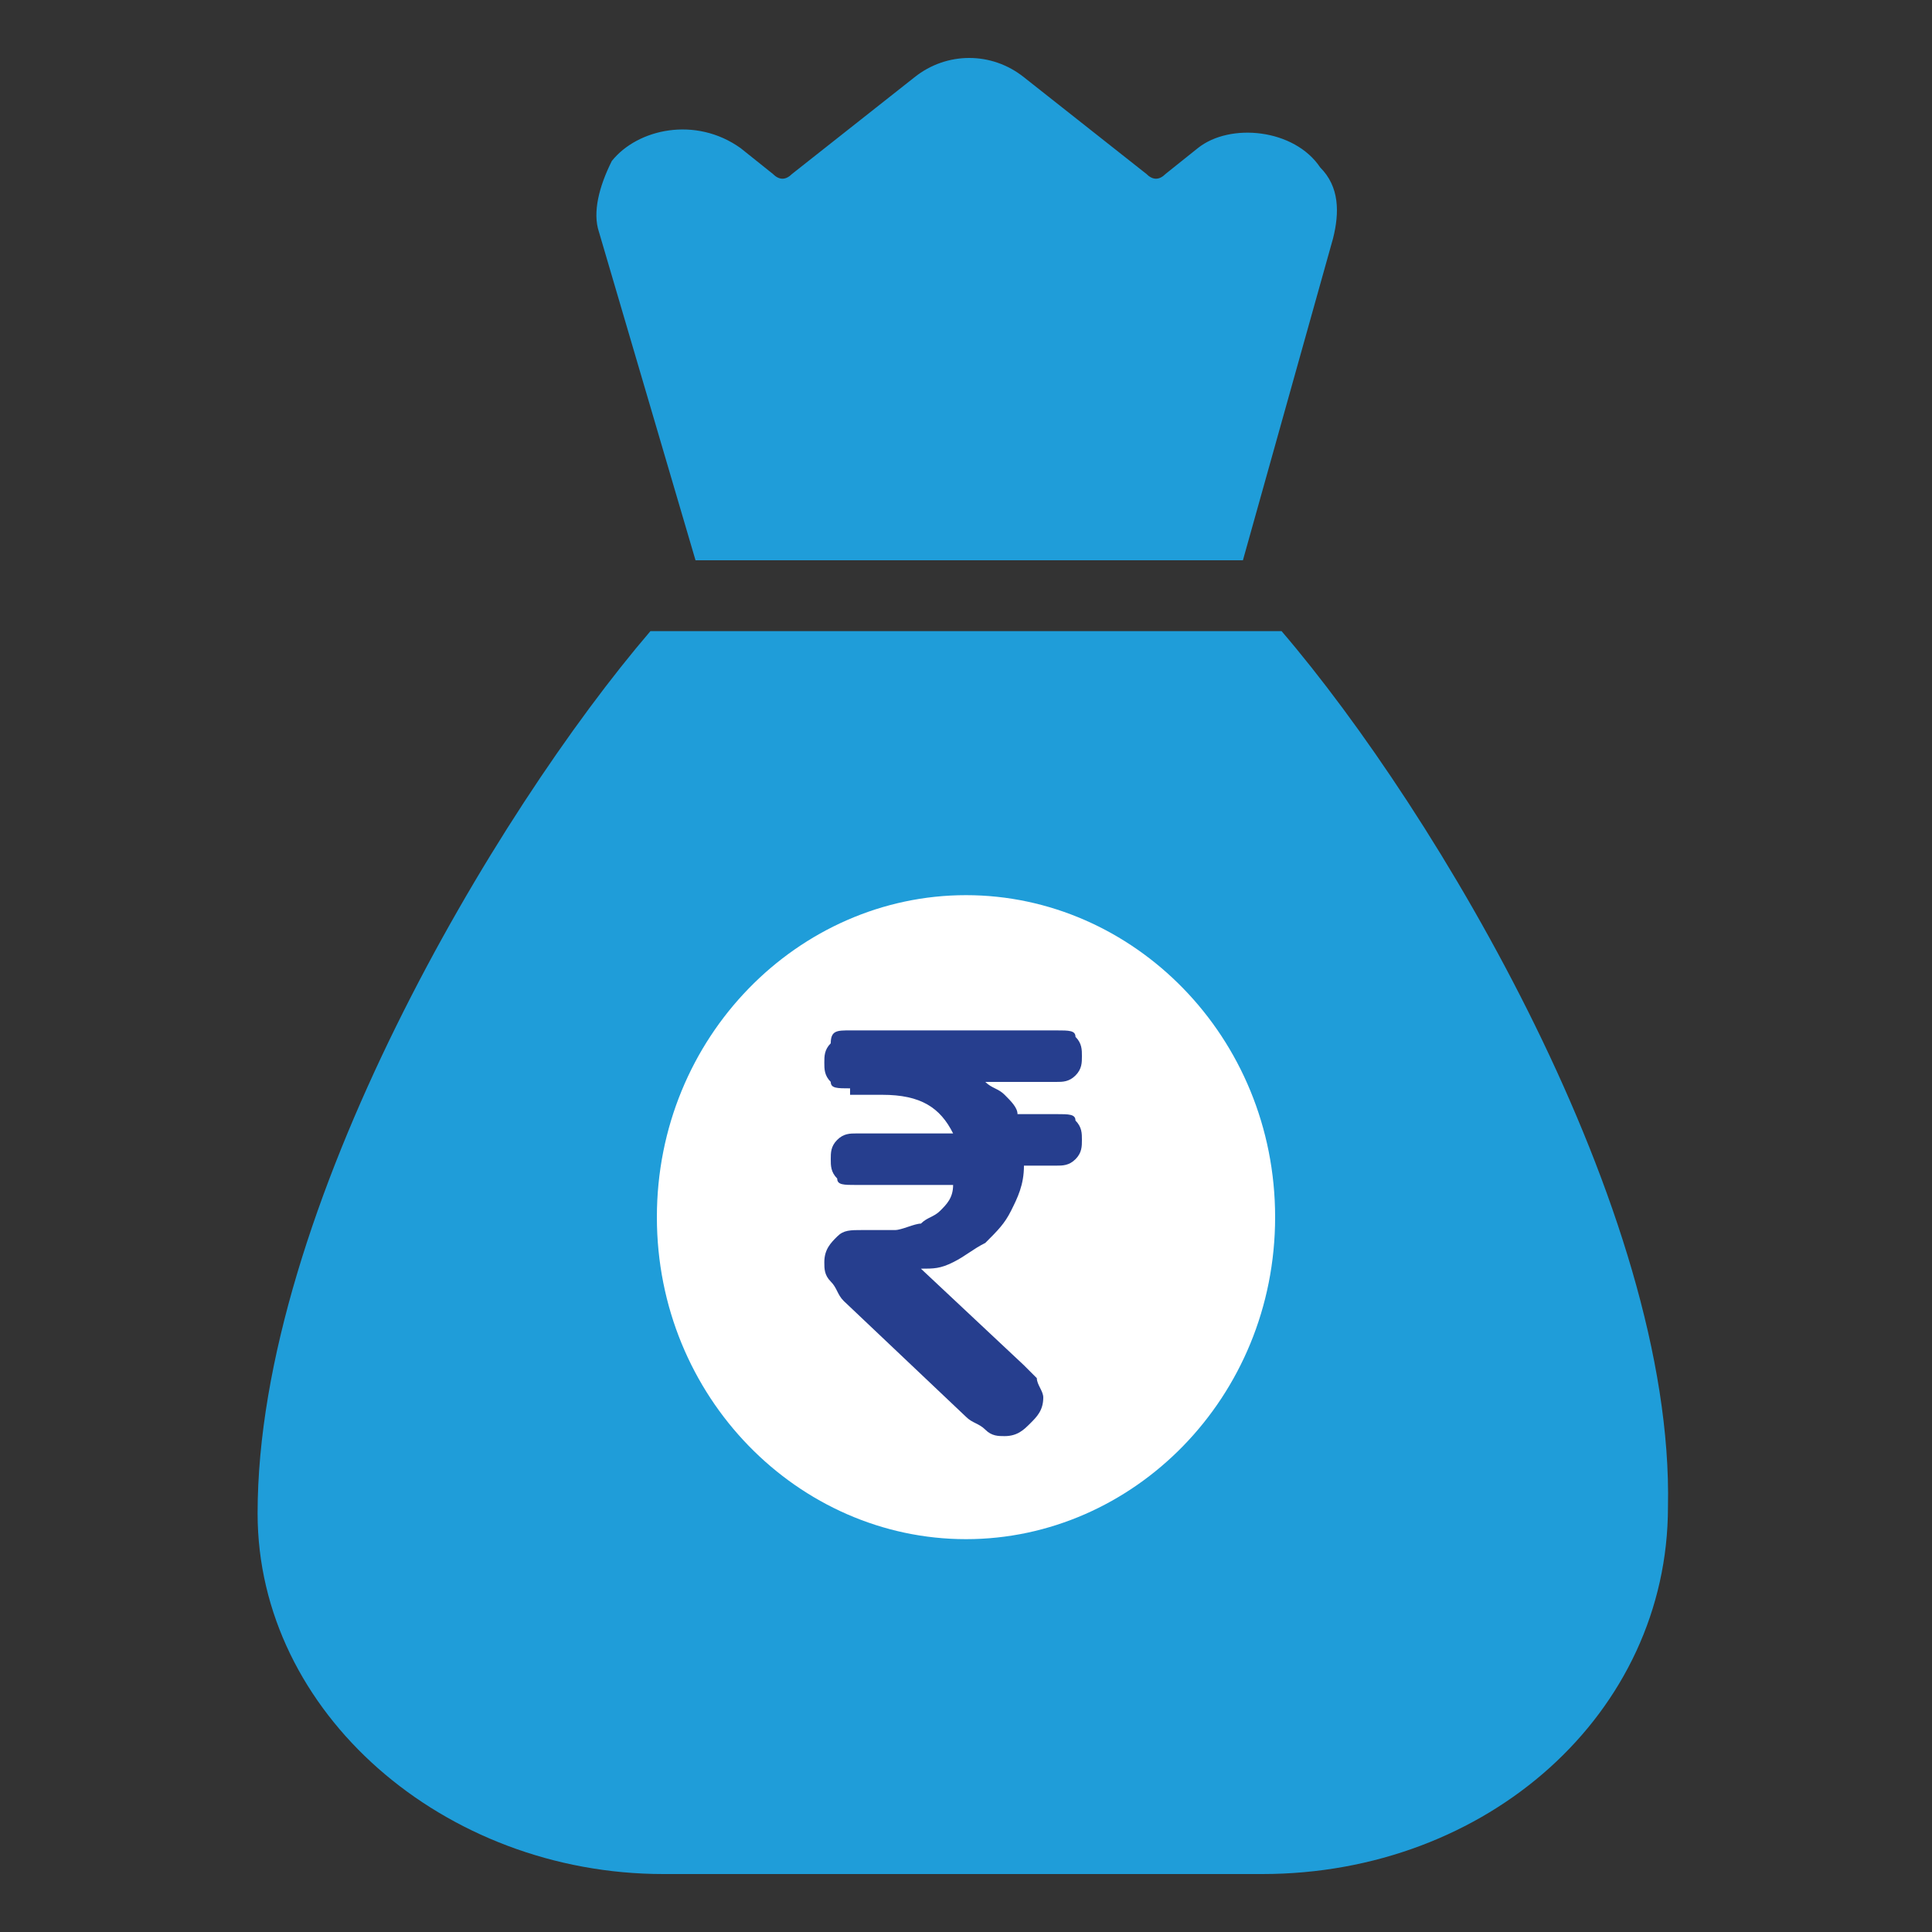
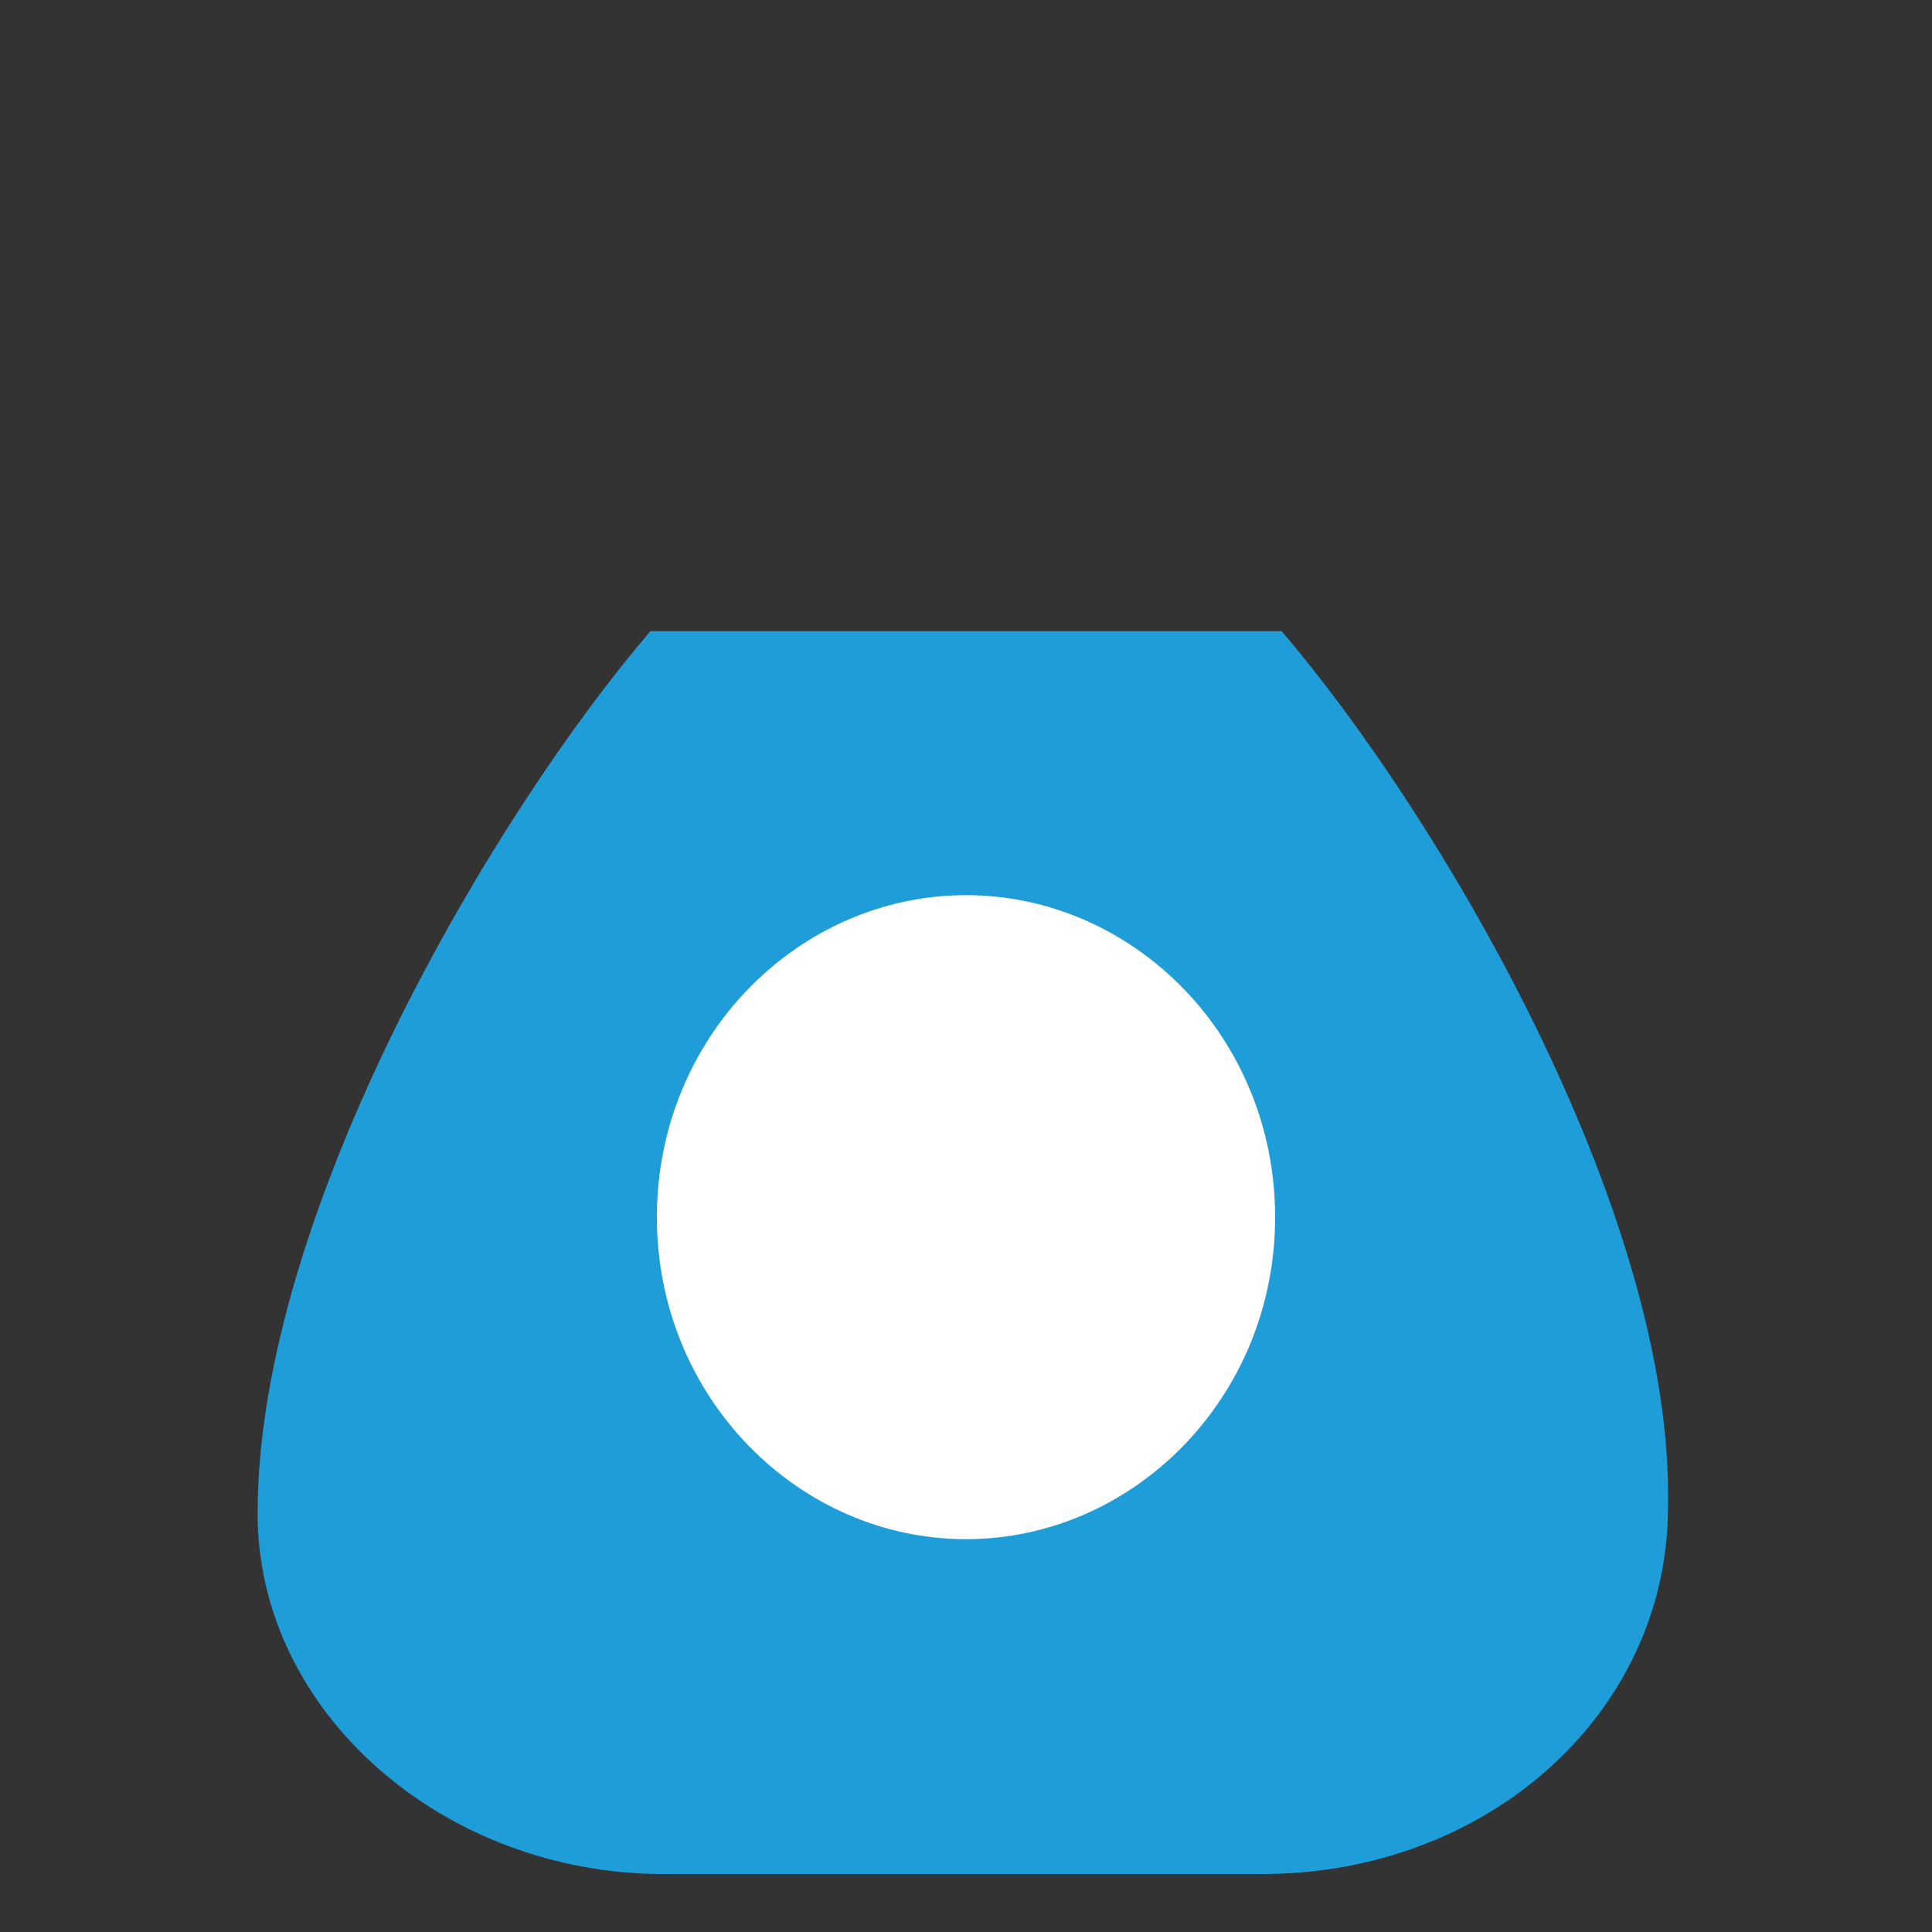
<svg xmlns="http://www.w3.org/2000/svg" version="1.1" id="Layer_1" x="0px" y="0px" viewBox="0 0 30 30" style="enable-background:new 0 0 30 30;" xml:space="preserve">
  <rect x="0" y="0" width="30" height="30" fill="#333333" stroke="none" />
  <style type="text/css">
	.st0{fill:#1F9DD9;}
	.st1{fill:#FFFFFF;}
	.st2{fill:#263E8E;}
</style>
  <g>
-     <path class="st0" d="M10.8,8.7h8.5l1.4-5c0.1-0.4,0.1-0.8-0.2-1.1c-0.4-0.6-1.4-0.7-1.9-0.3l-0.5,0.4c-0.1,0.1-0.2,0.1-0.3,0   l-1.9-1.5c-0.5-0.4-1.2-0.4-1.7,0l-1.9,1.5c-0.1,0.1-0.2,0.1-0.3,0l-0.5-0.4C10.8,1.8,9.9,2,9.5,2.5C9.3,2.9,9.2,3.3,9.3,3.6   L10.8,8.7z" />
    <path class="st0" d="M19.9,9.8h-9.8C7.7,12.6,4,18.8,4,23.5c0,3.1,2.9,5.6,6.3,5.6h9.3c3.5,0,6.3-2.5,6.3-5.7   C26,18.8,22.3,12.6,19.9,9.8" />
    <path class="st1" d="M19.8,18.9c0,2.8-2.2,5-4.8,5s-4.8-2.2-4.8-5c0-2.8,2.2-5,4.8-5S19.8,16.1,19.8,18.9" />
-     <path class="st2" d="M13.2,16.9c-0.2,0-0.3,0-0.3-0.1c-0.1-0.1-0.1-0.2-0.1-0.3c0-0.1,0-0.2,0.1-0.3C12.9,16,13,16,13.2,16h3.2   c0.2,0,0.3,0,0.3,0.1c0.1,0.1,0.1,0.2,0.1,0.3c0,0.1,0,0.2-0.1,0.3c-0.1,0.1-0.2,0.1-0.3,0.1H16c-0.2,0-0.3,0-0.5,0   c-0.1,0-0.2,0-0.2,0c0,0,0,0,0,0c0,0,0,0,0,0c0.1,0.1,0.2,0.1,0.3,0.2c0.1,0.1,0.2,0.2,0.2,0.3h0.6c0.2,0,0.3,0,0.3,0.1   c0.1,0.1,0.1,0.2,0.1,0.3c0,0.1,0,0.2-0.1,0.3c-0.1,0.1-0.2,0.1-0.3,0.1h-0.5c0,0.3-0.1,0.5-0.2,0.7c-0.1,0.2-0.2,0.3-0.4,0.5   c-0.2,0.1-0.3,0.2-0.5,0.3c-0.2,0.1-0.3,0.1-0.5,0.1l1.6,1.5c0.1,0.1,0.1,0.1,0.2,0.2c0,0.1,0.1,0.2,0.1,0.3c0,0.2-0.1,0.3-0.2,0.4   c-0.1,0.1-0.2,0.2-0.4,0.2c-0.1,0-0.2,0-0.3-0.1c-0.1-0.1-0.2-0.1-0.3-0.2l-1.9-1.8C13,20.1,13,20,12.9,19.9   c-0.1-0.1-0.1-0.2-0.1-0.3c0-0.2,0.1-0.3,0.2-0.4c0.1-0.1,0.2-0.1,0.4-0.1h0.1c0.1,0,0.3,0,0.4,0c0.1,0,0.3-0.1,0.4-0.1   c0.1-0.1,0.2-0.1,0.3-0.2c0.1-0.1,0.2-0.2,0.2-0.4h-1.5c-0.2,0-0.3,0-0.3-0.1c-0.1-0.1-0.1-0.2-0.1-0.3c0-0.1,0-0.2,0.1-0.3   c0.1-0.1,0.2-0.1,0.3-0.1h1.5c-0.2-0.4-0.5-0.6-1.1-0.6H13.2z" />
  </g>
</svg>